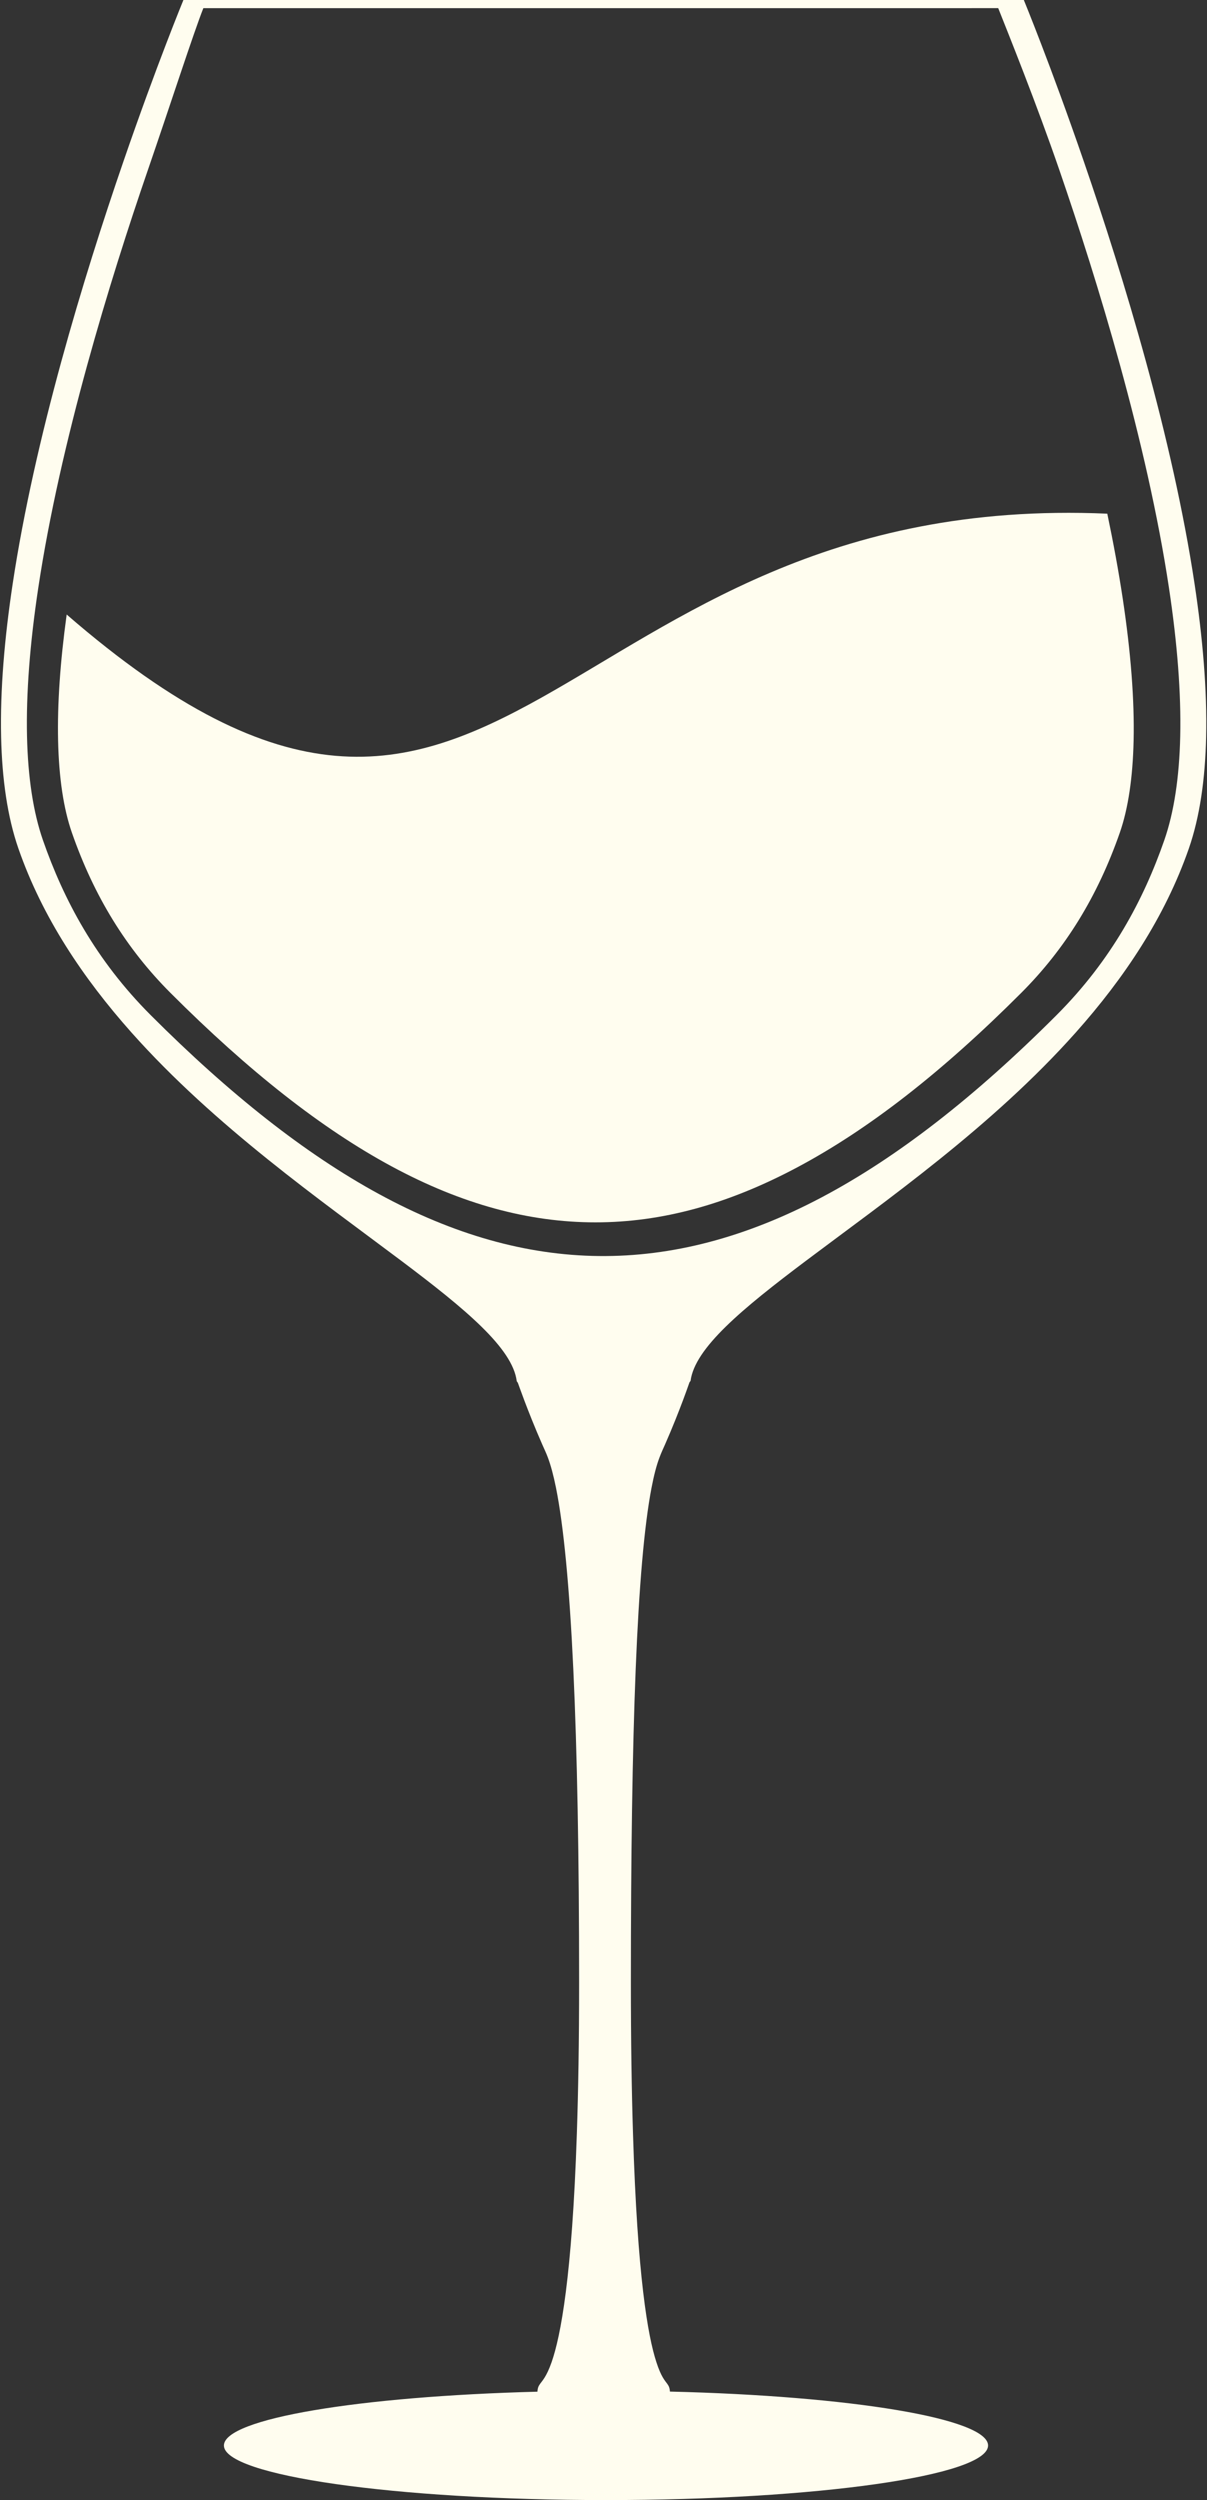
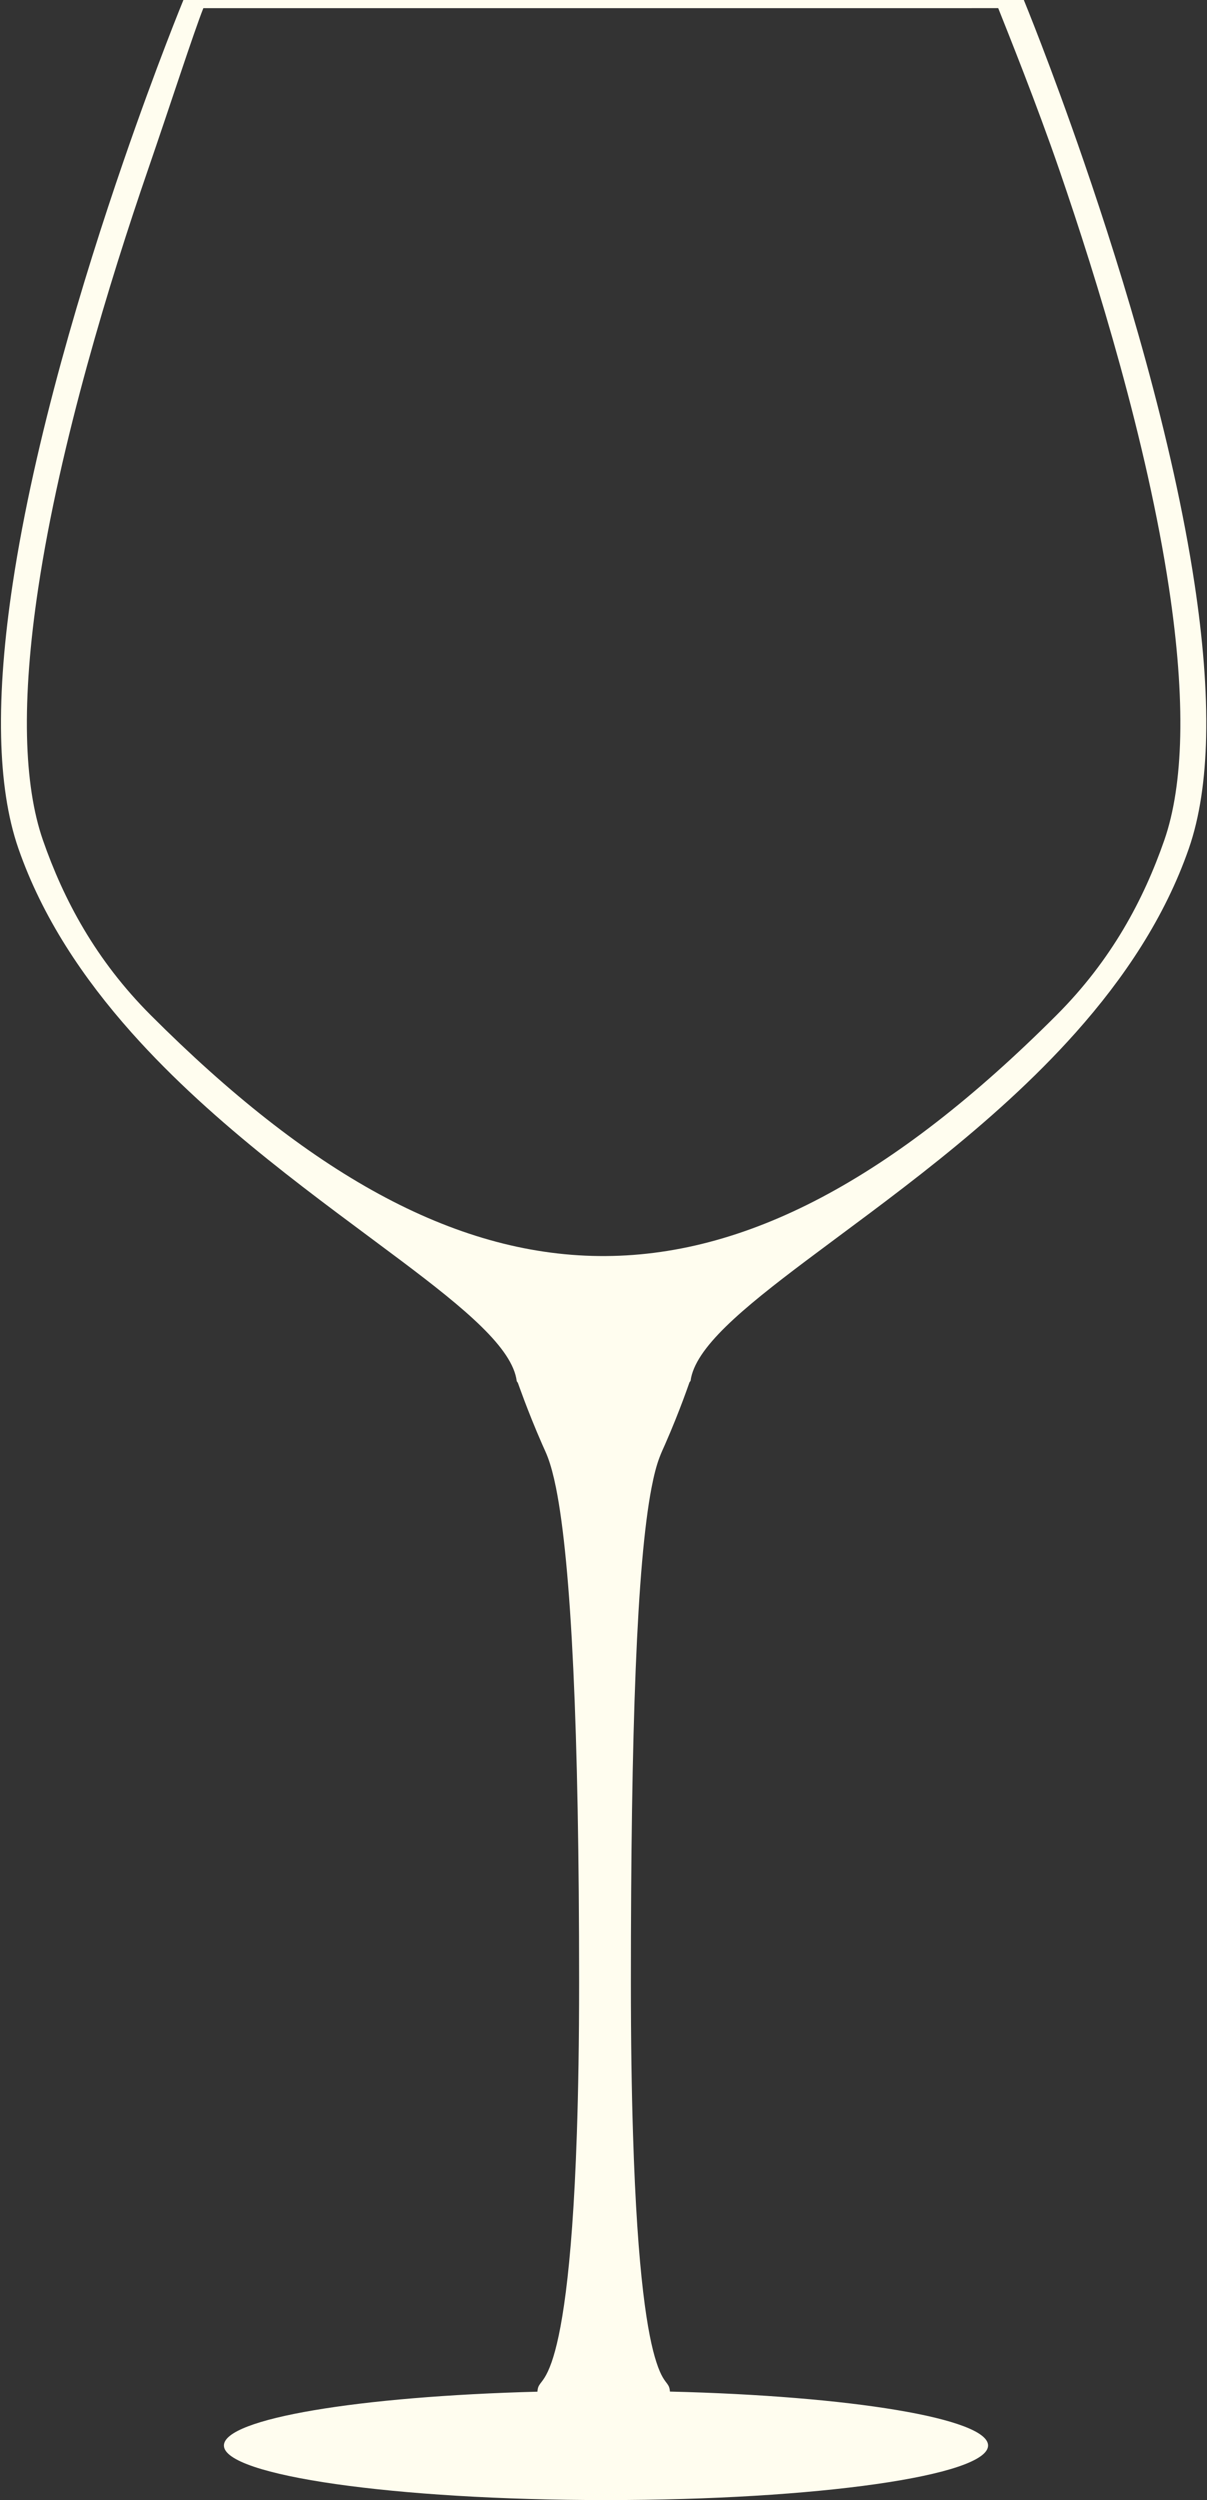
<svg xmlns="http://www.w3.org/2000/svg" fill="#000000" height="1036.3" preserveAspectRatio="xMidYMid meet" version="1" viewBox="-0.4 0.0 500.7 1036.3" width="500.7" zoomAndPan="magnify">
  <rect x="-0.4" y="0.0" width="500.7" height="1036.3" fill="#333333" stroke="none" />
  <g fill="#fffdef" id="change1_1">
-     <path d="M 489.195 305.184 C 488.812 322.27 486.594 336.754 482.598 348.234 C 474.008 372.906 460.73 397.934 437.852 420.809 C 302.156 556.504 192.641 551.297 62.152 420.809 C 39.273 397.93 25.992 372.906 17.402 348.23 C 13.406 336.754 11.188 322.27 10.805 305.184 C 10.414 287.523 11.984 266.824 15.48 243.652 C 24.598 183.188 45.203 116.203 60.879 70.66 C 70.461 42.828 79.855 13.738 83.957 3.379 L 413.691 3.371 C 417.797 13.73 429.539 42.828 439.121 70.66 C 454.797 116.195 475.398 183.176 484.52 243.652 C 488.016 266.82 489.59 287.523 489.195 305.184 Z M 495.145 242.051 C 486.035 181.645 465.805 115.148 449.281 67.16 C 435.508 27.141 424.312 0 424.312 0 C 421.531 0 418.746 0 415.965 0 C 413.523 0 411.082 0 408.645 0 C 405.52 0 402.395 0 399.273 0 C 391.66 0 384.051 0 376.441 0 C 358.707 0 340.973 0 323.238 0 C 298.703 0 274.168 0 249.633 0 C 229.59 0 209.551 0 189.512 0 C 166.902 0 144.293 0 121.684 0 C 117.316 0 112.945 0 108.578 0 C 104.715 0 100.855 0 96.996 0 C 92.156 0 87.32 0 82.48 0 C 80.219 0 77.953 0 75.688 0 C 75.688 0 64.496 27.141 50.719 67.16 C 34.199 115.148 13.965 181.645 4.852 242.051 C 1.48 264.426 -0.371 285.969 0.062 305.426 C 0.449 322.844 2.668 338.59 7.254 351.766 C 17.156 380.211 34.086 405.453 54.125 427.957 C 88.848 466.941 132.922 497.688 166.008 522.555 C 192.676 542.598 212.207 558.816 213.953 572.445 C 213.957 572.508 213.98 572.566 214.02 572.629 C 214.031 572.645 214.055 572.656 214.066 572.672 C 214.172 572.836 214.305 572.98 214.414 573.16 C 214.508 573.273 218.215 584.293 224.512 598.66 C 225.316 600.516 226.219 602.336 226.902 604.219 C 228.09 607.41 229.215 611.551 230.242 616.68 C 236.613 648.395 239.836 717.148 239.836 821.707 C 239.836 846.094 239.484 866.852 238.891 884.523 C 236.914 943.793 232.18 968.316 228.438 979.086 C 226.285 985.242 224.477 986.902 223.703 988.031 C 223.074 988.93 222.652 989.559 222.547 991.355 C 148.578 993.27 92.488 1002.531 92.488 1013.66 C 92.488 1026.141 163.441 1036.281 250.984 1036.281 C 338.523 1036.281 409.484 1026.141 409.484 1013.66 C 409.484 1002.441 352.414 993.109 277.504 991.309 C 277.387 989.547 276.969 988.918 276.352 988.031 C 275.555 986.902 273.848 985.242 271.871 979.062 C 268.359 968.266 264.004 943.742 262.188 884.418 C 261.637 866.797 261.309 846.066 261.309 821.707 C 261.309 717.098 263.77 648.367 269.887 616.625 C 270.863 611.523 271.945 607.355 273.152 604.191 C 273.848 602.312 274.703 600.457 275.535 598.605 C 281.82 584.27 285.539 573.113 285.617 572.98 C 285.758 572.789 285.895 572.605 286.031 572.422 C 286.039 572.418 286.051 572.414 286.059 572.41 C 287.805 558.781 307.324 542.598 333.992 522.555 C 367.082 497.688 411.152 466.941 445.875 427.957 C 465.918 405.457 482.844 380.211 492.746 351.766 C 497.336 338.59 499.551 322.844 499.938 305.426 C 500.371 285.969 498.52 264.43 495.145 242.051" fill="inherit" />
-     <path d="M 27.258 254.719 C 24.562 274.336 23.363 291.891 23.699 306.977 C 24.039 322.371 25.961 335.191 29.402 345.082 C 38.59 371.465 51.973 393.211 70.324 411.562 C 135.211 476.445 191.227 506.664 246.605 506.668 C 274.121 506.668 301.523 499.199 330.371 483.84 C 359.988 468.07 390.359 444.43 423.227 411.562 C 441.582 393.211 454.965 371.465 464.152 345.082 C 467.594 335.195 469.516 322.371 469.855 306.977 C 470.227 290.238 468.715 270.465 465.359 248.207 C 463.609 236.633 461.43 224.801 458.938 212.922 C 226.801 202.832 209.07 412.375 27.258 254.719" fill="inherit" />
+     <path d="M 489.195 305.184 C 488.812 322.27 486.594 336.754 482.598 348.234 C 474.008 372.906 460.73 397.934 437.852 420.809 C 302.156 556.504 192.641 551.297 62.152 420.809 C 39.273 397.93 25.992 372.906 17.402 348.23 C 13.406 336.754 11.188 322.27 10.805 305.184 C 10.414 287.523 11.984 266.824 15.48 243.652 C 24.598 183.188 45.203 116.203 60.879 70.66 C 70.461 42.828 79.855 13.738 83.957 3.379 L 413.691 3.371 C 417.797 13.73 429.539 42.828 439.121 70.66 C 454.797 116.195 475.398 183.176 484.52 243.652 C 488.016 266.82 489.59 287.523 489.195 305.184 Z M 495.145 242.051 C 486.035 181.645 465.805 115.148 449.281 67.16 C 435.508 27.141 424.312 0 424.312 0 C 421.531 0 418.746 0 415.965 0 C 413.523 0 411.082 0 408.645 0 C 405.52 0 402.395 0 399.273 0 C 358.707 0 340.973 0 323.238 0 C 298.703 0 274.168 0 249.633 0 C 229.59 0 209.551 0 189.512 0 C 166.902 0 144.293 0 121.684 0 C 117.316 0 112.945 0 108.578 0 C 104.715 0 100.855 0 96.996 0 C 92.156 0 87.32 0 82.48 0 C 80.219 0 77.953 0 75.688 0 C 75.688 0 64.496 27.141 50.719 67.16 C 34.199 115.148 13.965 181.645 4.852 242.051 C 1.48 264.426 -0.371 285.969 0.062 305.426 C 0.449 322.844 2.668 338.59 7.254 351.766 C 17.156 380.211 34.086 405.453 54.125 427.957 C 88.848 466.941 132.922 497.688 166.008 522.555 C 192.676 542.598 212.207 558.816 213.953 572.445 C 213.957 572.508 213.98 572.566 214.02 572.629 C 214.031 572.645 214.055 572.656 214.066 572.672 C 214.172 572.836 214.305 572.98 214.414 573.16 C 214.508 573.273 218.215 584.293 224.512 598.66 C 225.316 600.516 226.219 602.336 226.902 604.219 C 228.09 607.41 229.215 611.551 230.242 616.68 C 236.613 648.395 239.836 717.148 239.836 821.707 C 239.836 846.094 239.484 866.852 238.891 884.523 C 236.914 943.793 232.18 968.316 228.438 979.086 C 226.285 985.242 224.477 986.902 223.703 988.031 C 223.074 988.93 222.652 989.559 222.547 991.355 C 148.578 993.27 92.488 1002.531 92.488 1013.66 C 92.488 1026.141 163.441 1036.281 250.984 1036.281 C 338.523 1036.281 409.484 1026.141 409.484 1013.66 C 409.484 1002.441 352.414 993.109 277.504 991.309 C 277.387 989.547 276.969 988.918 276.352 988.031 C 275.555 986.902 273.848 985.242 271.871 979.062 C 268.359 968.266 264.004 943.742 262.188 884.418 C 261.637 866.797 261.309 846.066 261.309 821.707 C 261.309 717.098 263.77 648.367 269.887 616.625 C 270.863 611.523 271.945 607.355 273.152 604.191 C 273.848 602.312 274.703 600.457 275.535 598.605 C 281.82 584.27 285.539 573.113 285.617 572.98 C 285.758 572.789 285.895 572.605 286.031 572.422 C 286.039 572.418 286.051 572.414 286.059 572.41 C 287.805 558.781 307.324 542.598 333.992 522.555 C 367.082 497.688 411.152 466.941 445.875 427.957 C 465.918 405.457 482.844 380.211 492.746 351.766 C 497.336 338.59 499.551 322.844 499.938 305.426 C 500.371 285.969 498.52 264.43 495.145 242.051" fill="inherit" />
  </g>
</svg>